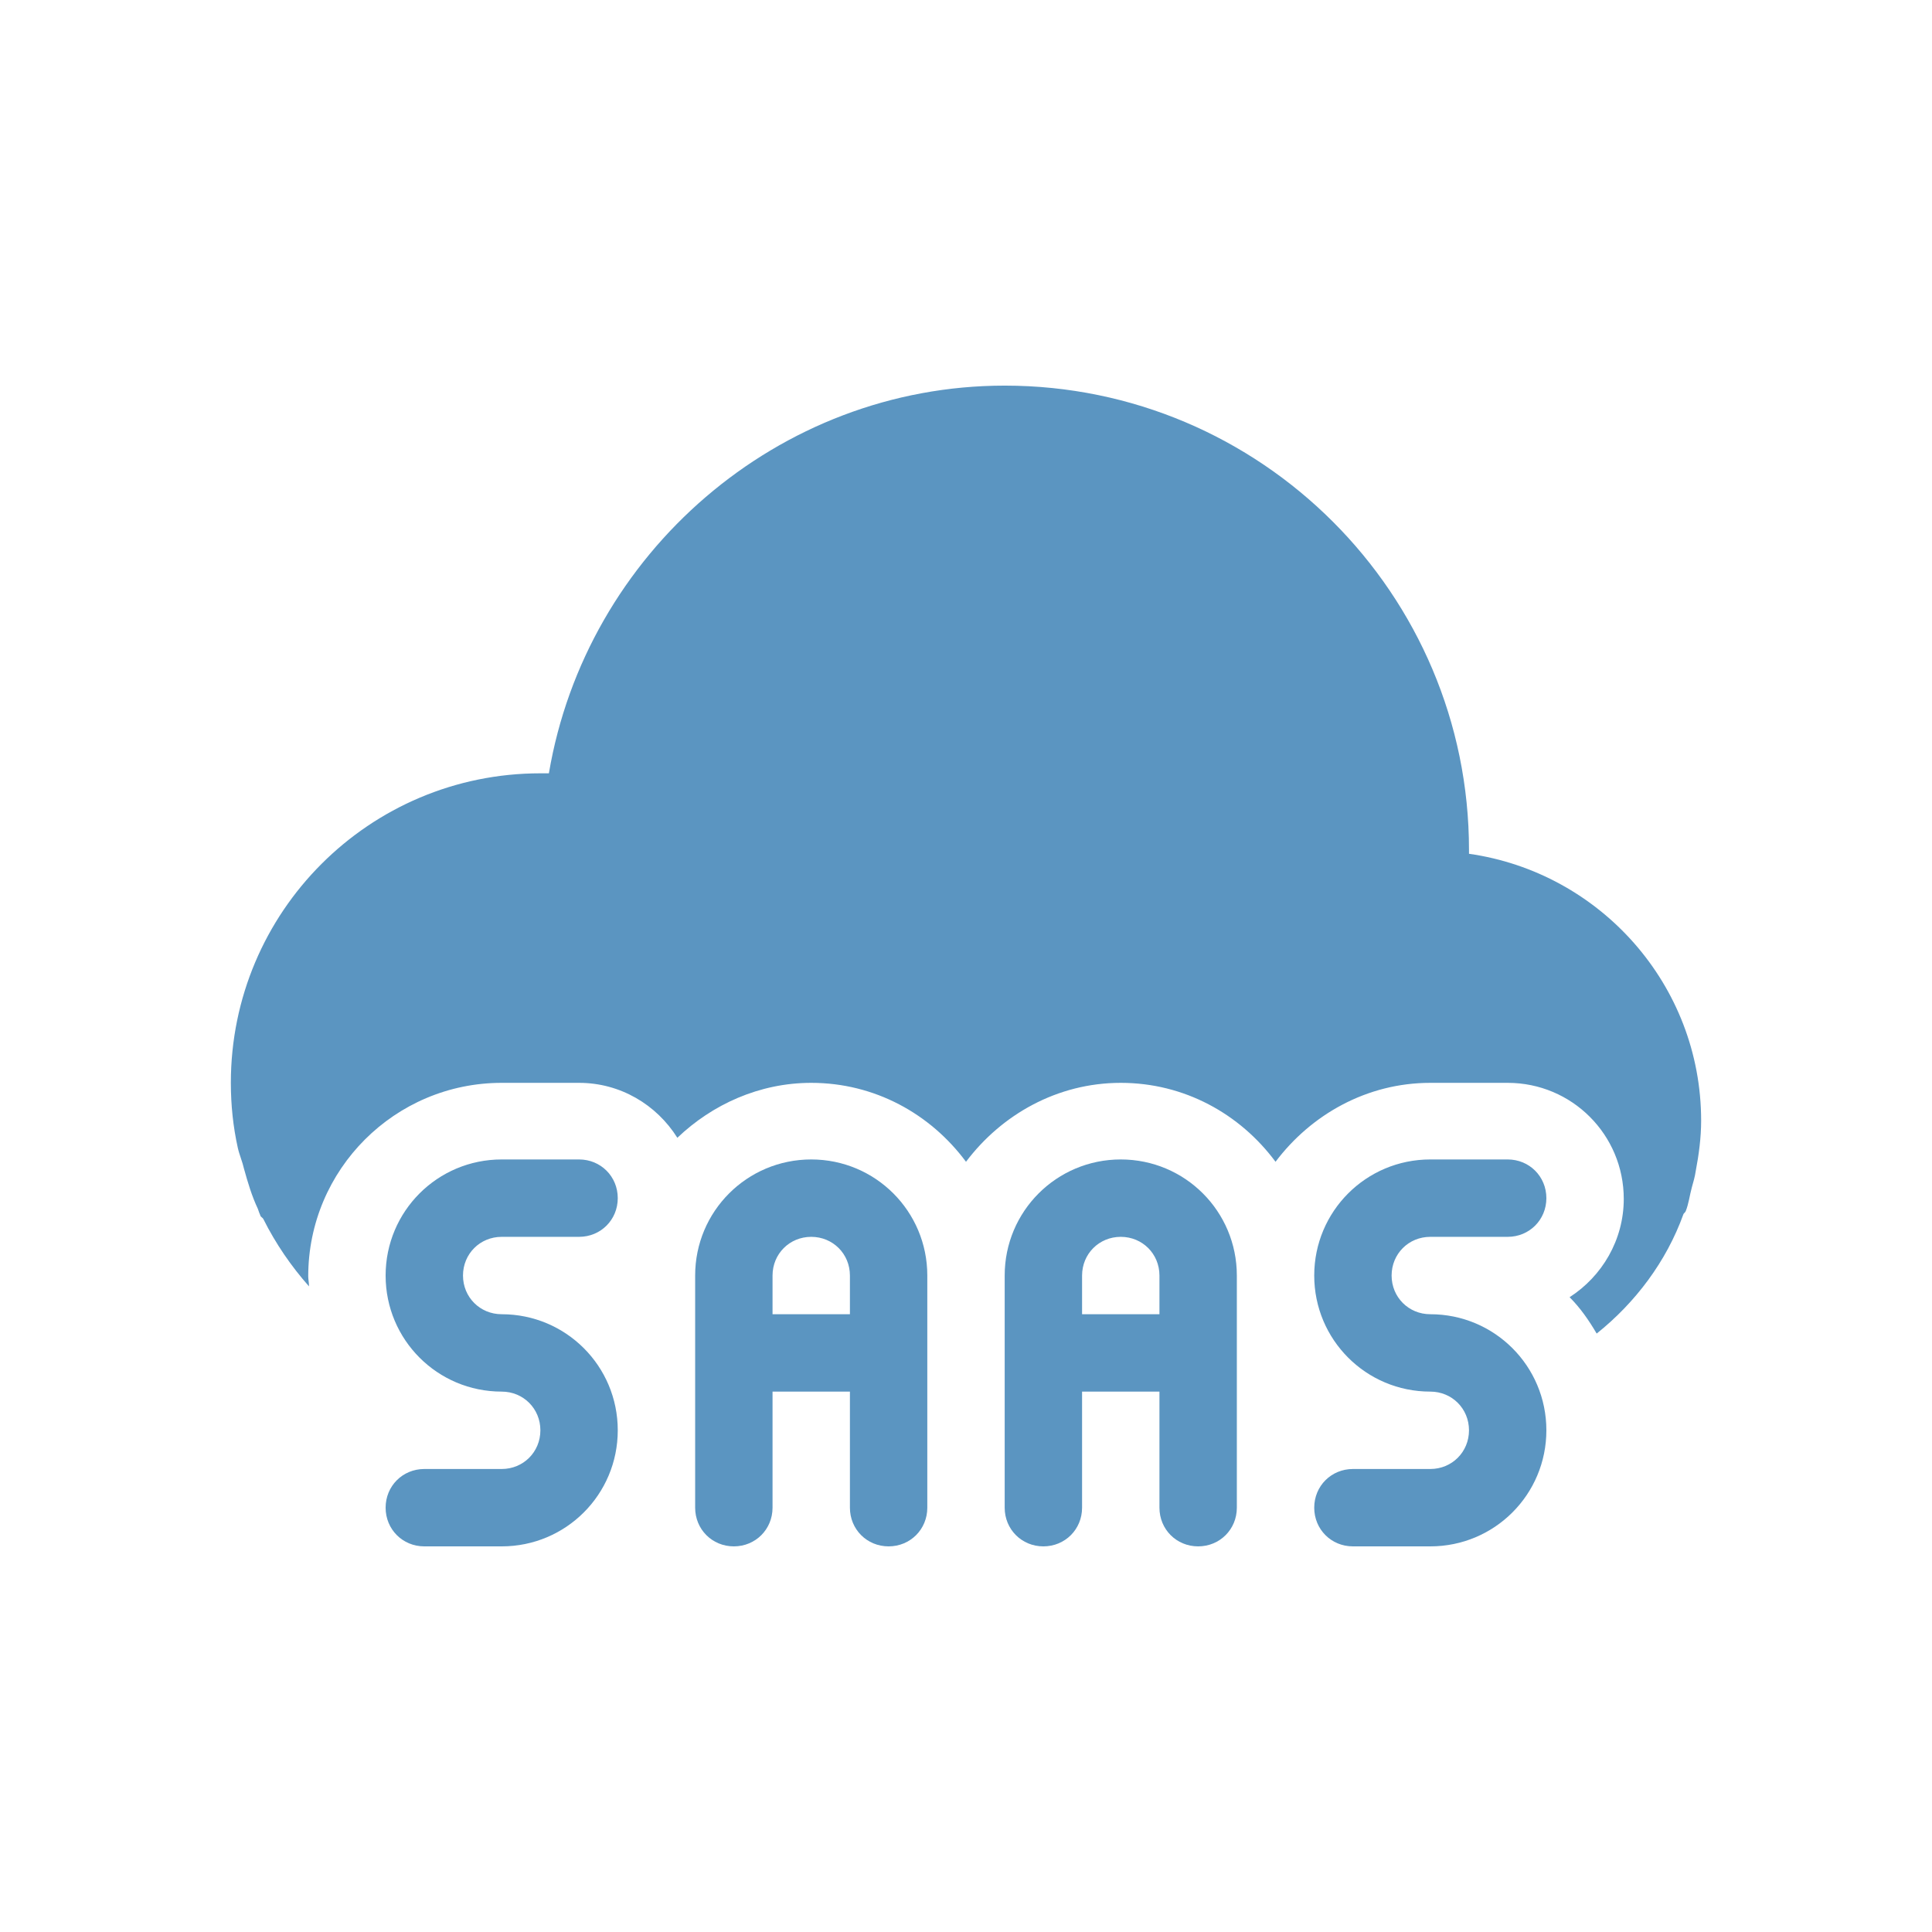
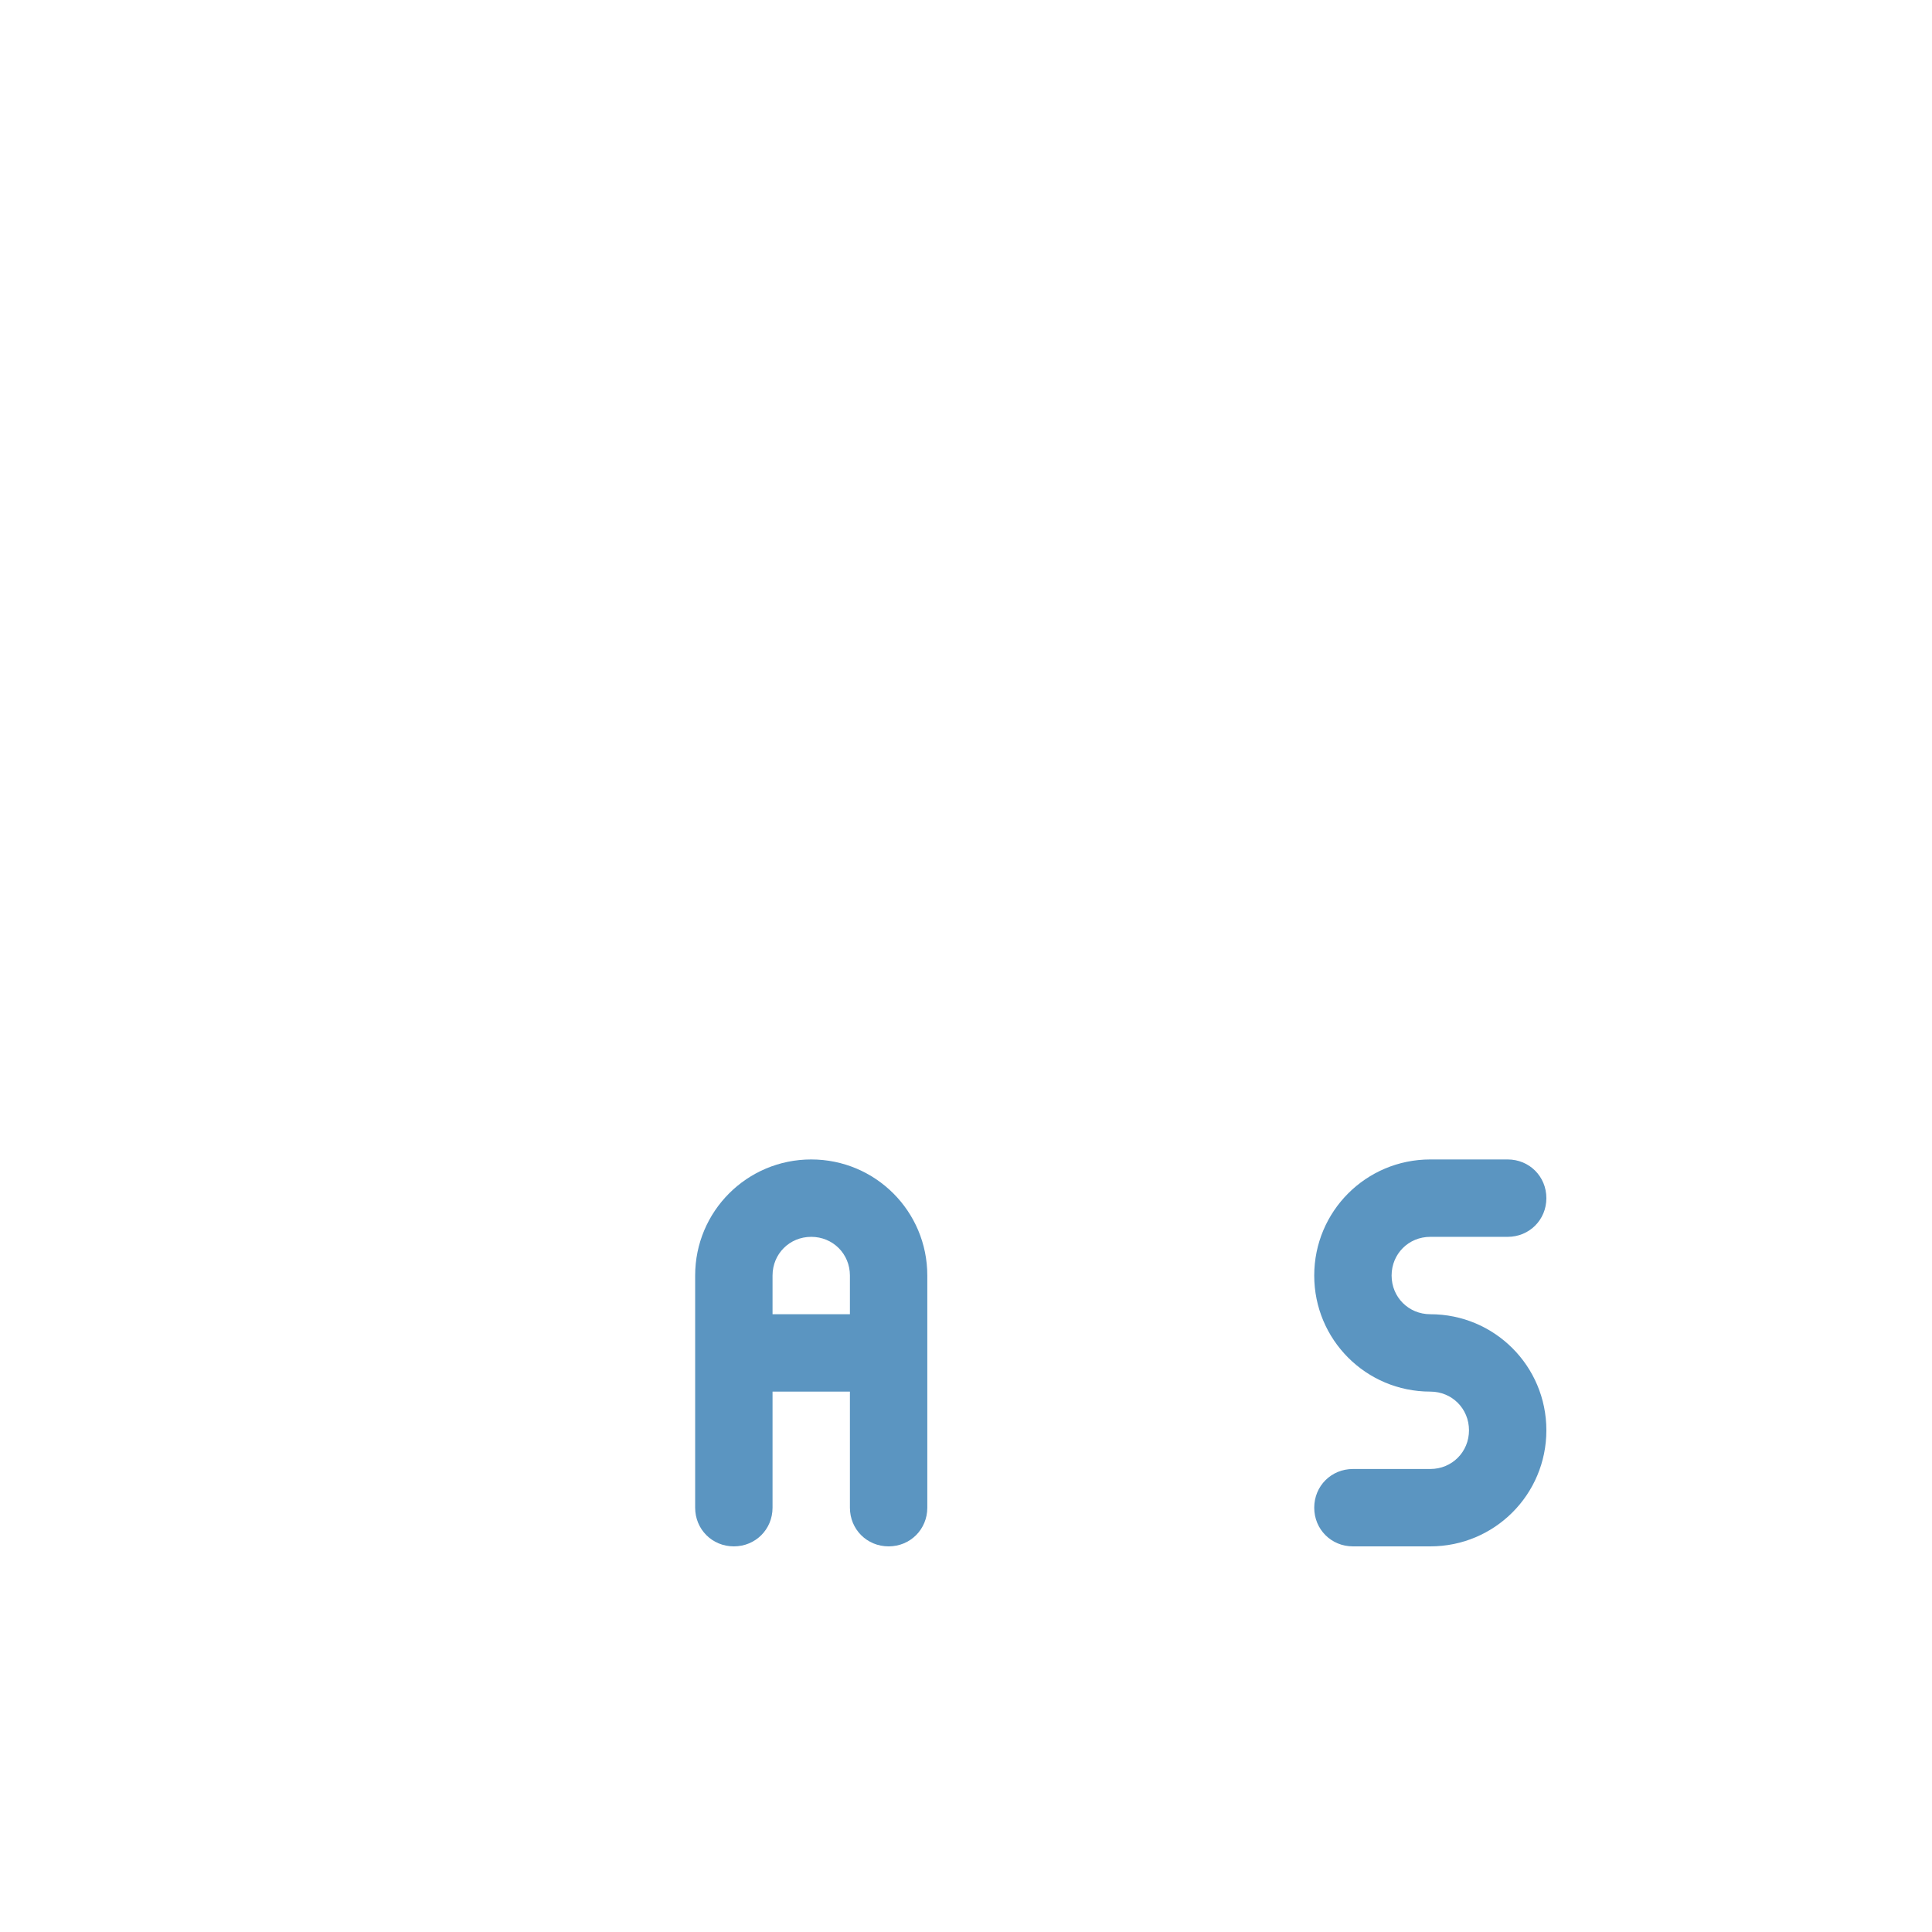
<svg xmlns="http://www.w3.org/2000/svg" width="1080" zoomAndPan="magnify" viewBox="0 0 810 810" height="1080" preserveAspectRatio="xMidYMid meet">
  <defs>
    <clipPath id="4a9cdcd85b">
-       <path d="M 96.785 161 L 713.285 161 L 713.285 560 L 96.785 560 Z M 96.785 161 " clip-rule="nonzero" />
-     </clipPath>
+       </clipPath>
  </defs>
-   <path fill="#5b95c1" d="M 210.336 518.551 L 242.781 518.551 C 251.863 518.551 259 511.414 259 502.328 C 259 493.246 251.863 486.105 242.781 486.105 L 210.336 486.105 C 183.406 486.105 161.672 507.844 161.672 534.773 C 161.672 561.699 183.406 583.438 210.336 583.438 C 219.422 583.438 226.559 590.574 226.559 599.66 C 226.559 608.746 219.422 615.883 210.336 615.883 L 177.891 615.883 C 168.809 615.883 161.672 623.02 161.672 632.105 C 161.672 641.188 168.809 648.324 177.891 648.324 L 210.336 648.324 C 237.266 648.324 259 626.59 259 599.66 C 259 572.73 237.266 550.996 210.336 550.996 C 201.25 550.996 194.113 543.855 194.113 534.773 C 194.113 525.688 201.25 518.551 210.336 518.551 Z M 210.336 518.551 " fill-opacity="1" fill-rule="nonzero" />
  <path fill="#5b95c1" d="M 599.66 518.551 L 632.105 518.551 C 641.188 518.551 648.324 511.414 648.324 502.328 C 648.324 493.246 641.188 486.105 632.105 486.105 L 599.66 486.105 C 572.73 486.105 550.996 507.844 550.996 534.773 C 550.996 561.699 572.73 583.438 599.66 583.438 C 608.746 583.438 615.883 590.574 615.883 599.66 C 615.883 608.746 608.746 615.883 599.66 615.883 L 567.215 615.883 C 558.133 615.883 550.996 623.02 550.996 632.105 C 550.996 641.188 558.133 648.324 567.215 648.324 L 599.66 648.324 C 626.59 648.324 648.324 626.59 648.324 599.66 C 648.324 572.73 626.59 550.996 599.66 550.996 C 590.574 550.996 583.438 543.855 583.438 534.773 C 583.438 525.688 590.574 518.551 599.66 518.551 Z M 599.66 518.551 " fill-opacity="1" fill-rule="nonzero" />
  <path fill="#5b95c1" d="M 340.109 486.105 C 313.184 486.105 291.445 507.844 291.445 534.773 L 291.445 632.105 C 291.445 641.188 298.582 648.324 307.668 648.324 C 316.75 648.324 323.891 641.188 323.891 632.105 L 323.891 583.438 L 356.332 583.438 L 356.332 632.105 C 356.332 641.188 363.469 648.324 372.555 648.324 C 381.637 648.324 388.777 641.188 388.777 632.105 L 388.777 534.773 C 388.777 507.844 367.039 486.105 340.109 486.105 Z M 323.891 550.996 L 323.891 534.773 C 323.891 525.688 331.027 518.551 340.109 518.551 C 349.195 518.551 356.332 525.688 356.332 534.773 L 356.332 550.996 Z M 323.891 550.996 " fill-opacity="1" fill-rule="nonzero" />
-   <path fill="#5b95c1" d="M 469.887 486.105 C 442.957 486.105 421.219 507.844 421.219 534.773 L 421.219 632.105 C 421.219 641.188 428.359 648.324 437.441 648.324 C 446.527 648.324 453.664 641.188 453.664 632.105 L 453.664 583.438 L 486.105 583.438 L 486.105 632.105 C 486.105 641.188 493.246 648.324 502.328 648.324 C 511.414 648.324 518.551 641.188 518.551 632.105 L 518.551 534.773 C 518.551 507.844 496.812 486.105 469.887 486.105 Z M 453.664 550.996 L 453.664 534.773 C 453.664 525.688 460.801 518.551 469.887 518.551 C 478.969 518.551 486.105 525.688 486.105 534.773 L 486.105 550.996 Z M 453.664 550.996 " fill-opacity="1" fill-rule="nonzero" />
  <g clip-path="url(#4a9cdcd85b)">
    <path fill="#5b95c1" d="M 615.883 357.953 C 615.883 357.953 615.883 356.98 615.883 356.332 C 615.883 248.945 528.609 161.672 421.219 161.672 C 326.16 161.672 245.699 232.074 230.125 324.215 C 228.828 324.215 227.855 324.215 226.559 324.215 C 154.855 324.215 96.785 382.289 96.785 453.988 C 96.785 463.398 97.758 472.48 99.703 481.242 C 100.352 484.16 101.648 487.082 102.297 490 C 103.922 495.84 105.543 501.355 108.137 506.871 C 108.465 507.844 108.789 508.816 109.113 509.465 C 109.113 510.117 110.086 510.441 110.41 511.09 C 115.602 521.473 122.09 530.879 129.551 539.316 C 129.551 537.691 129.227 536.395 129.227 535.098 C 129.227 490.324 165.562 453.988 210.336 453.988 L 242.781 453.988 C 259.977 453.988 275.223 463.074 283.984 477.023 C 298.582 463.074 318.375 453.988 340.109 453.988 C 366.715 453.988 390.074 466.965 405 487.082 C 419.922 467.289 443.281 453.988 469.887 453.988 C 496.488 453.988 519.848 466.965 534.773 487.082 C 549.695 467.289 573.055 453.988 599.66 453.988 L 632.105 453.988 C 659.031 453.988 680.77 475.727 680.77 502.652 C 680.77 519.848 671.684 535.098 658.059 543.855 C 662.602 548.398 666.168 553.59 669.414 559.105 C 685.637 546.129 698.613 528.934 705.75 509.141 C 705.75 508.816 706.398 508.492 706.723 507.844 C 708.023 504.602 708.348 501.355 709.32 497.785 C 709.969 495.516 710.617 493.246 710.941 490.973 C 712.238 484.16 713.211 477.023 713.211 469.887 C 713.211 412.785 670.711 365.742 615.883 357.953 Z M 615.883 357.953 " fill-opacity="1" fill-rule="nonzero" />
  </g>
</svg>